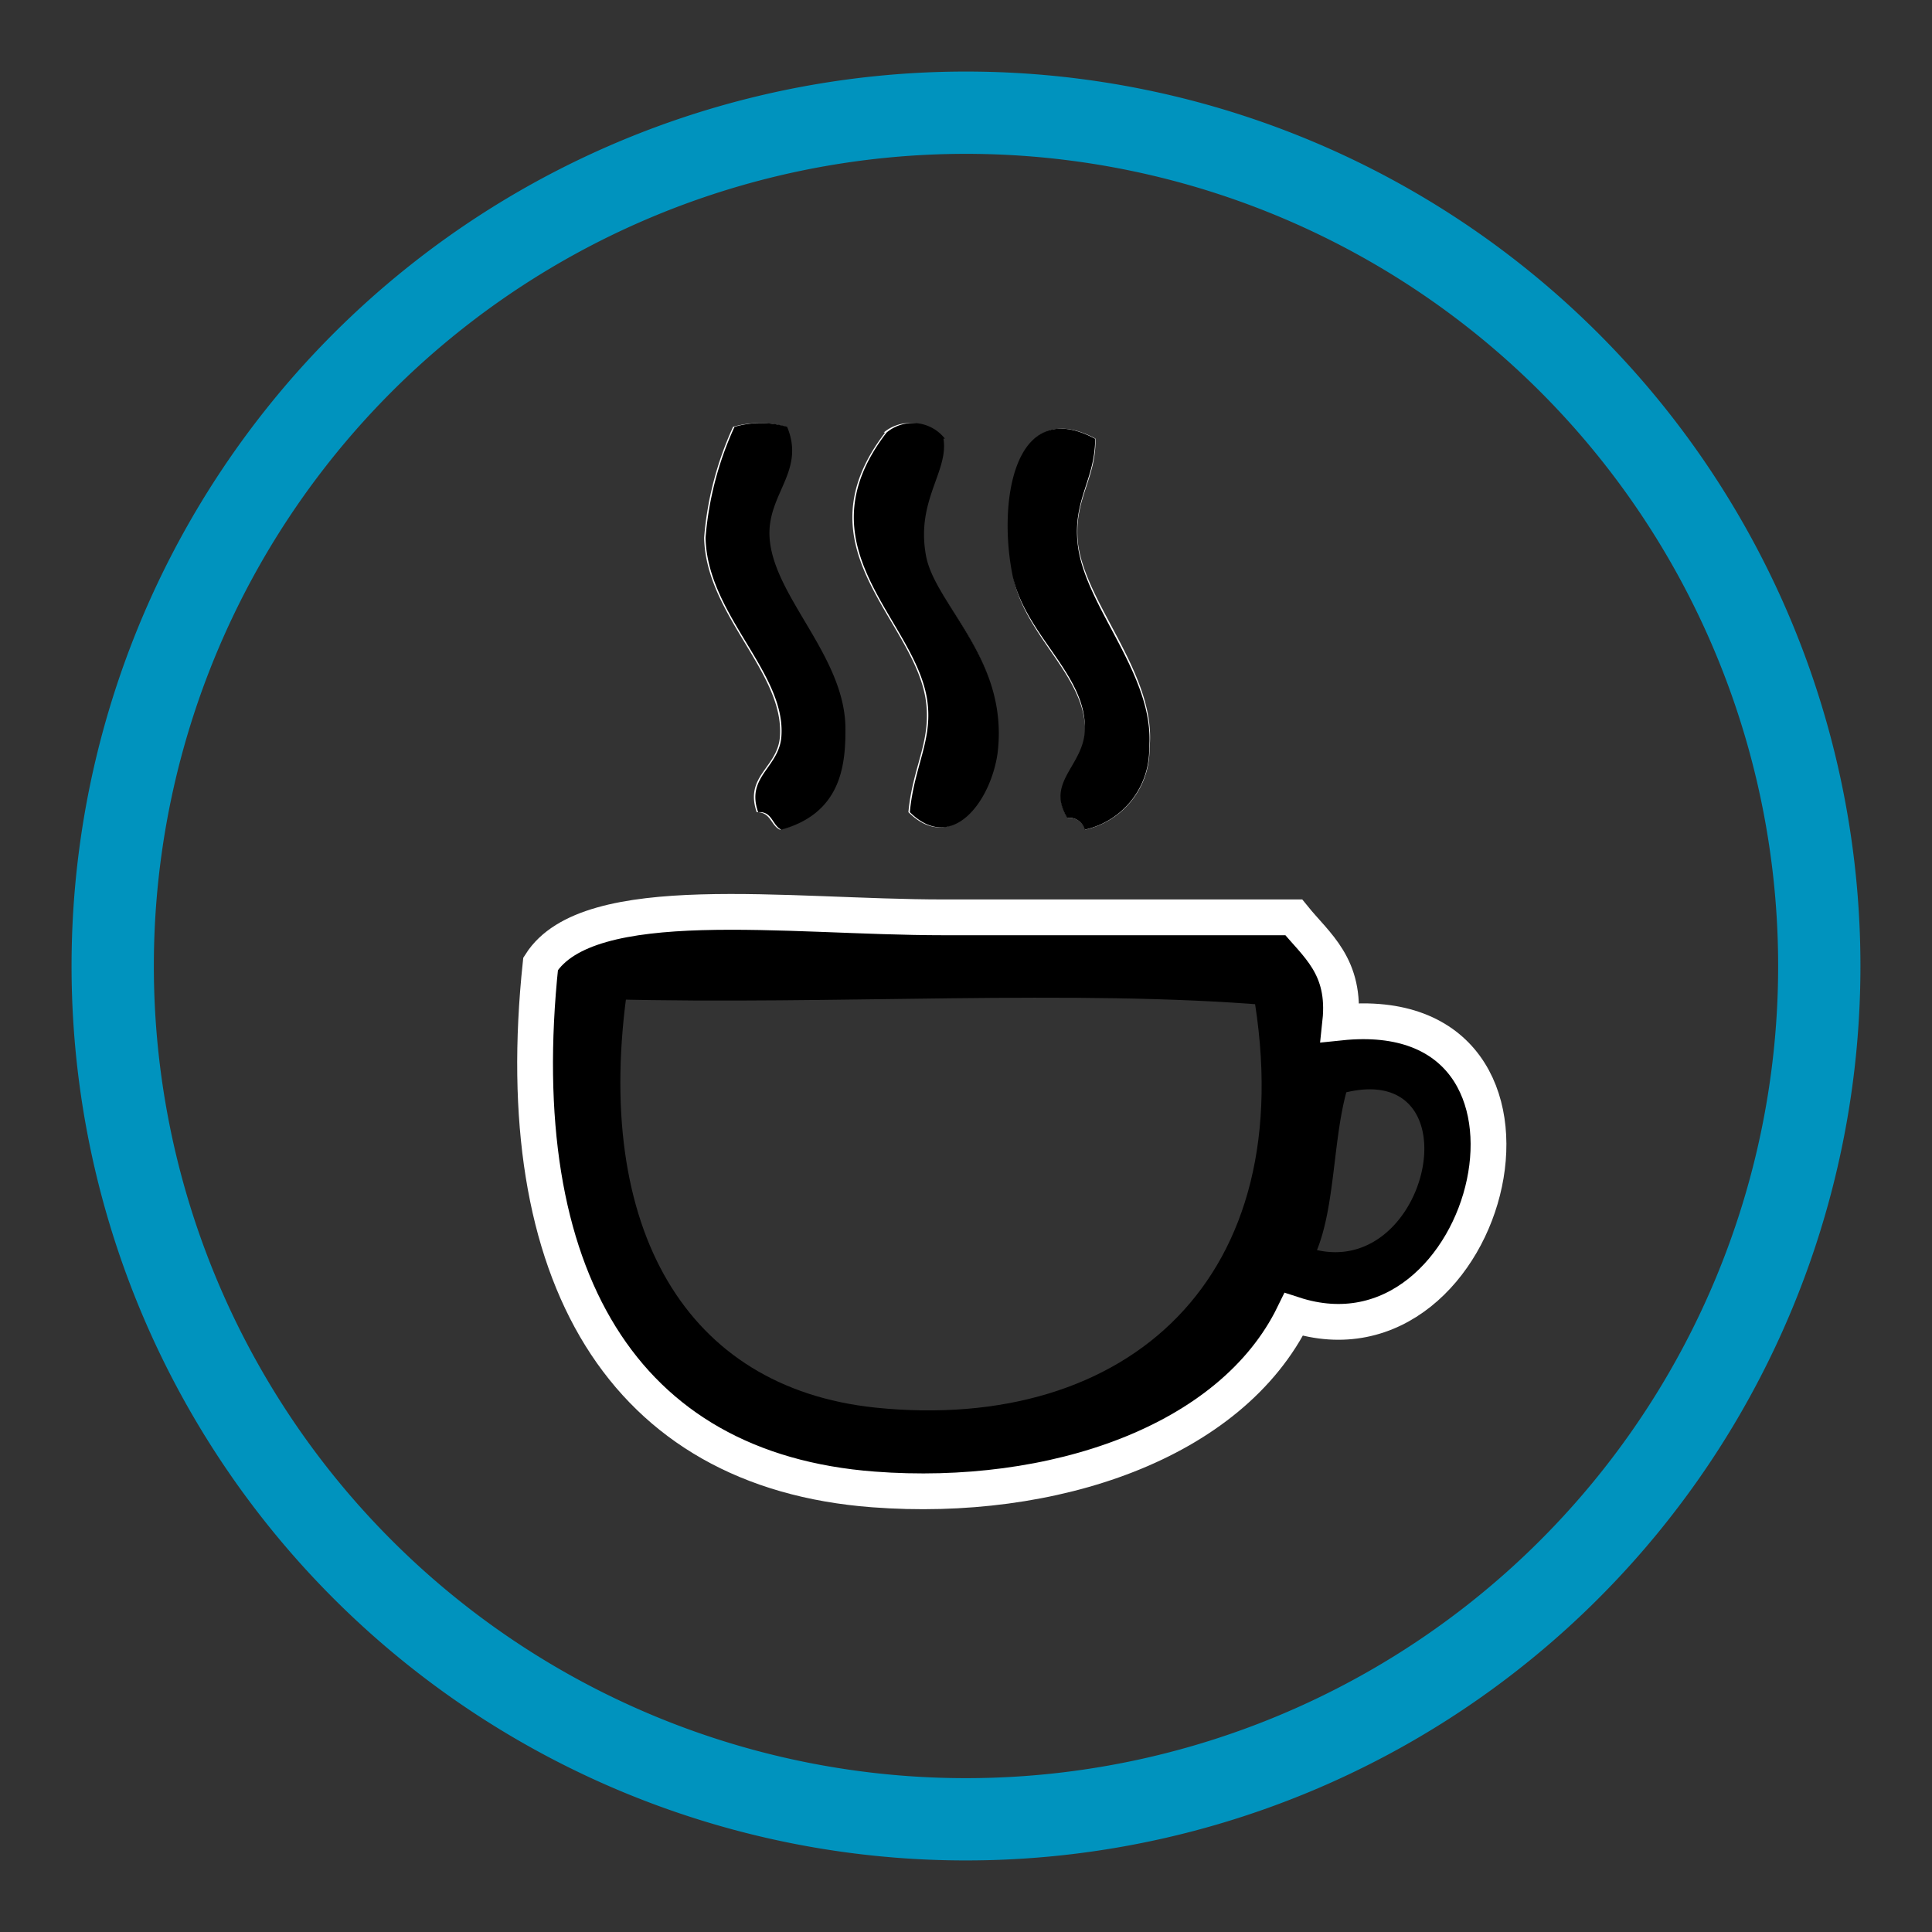
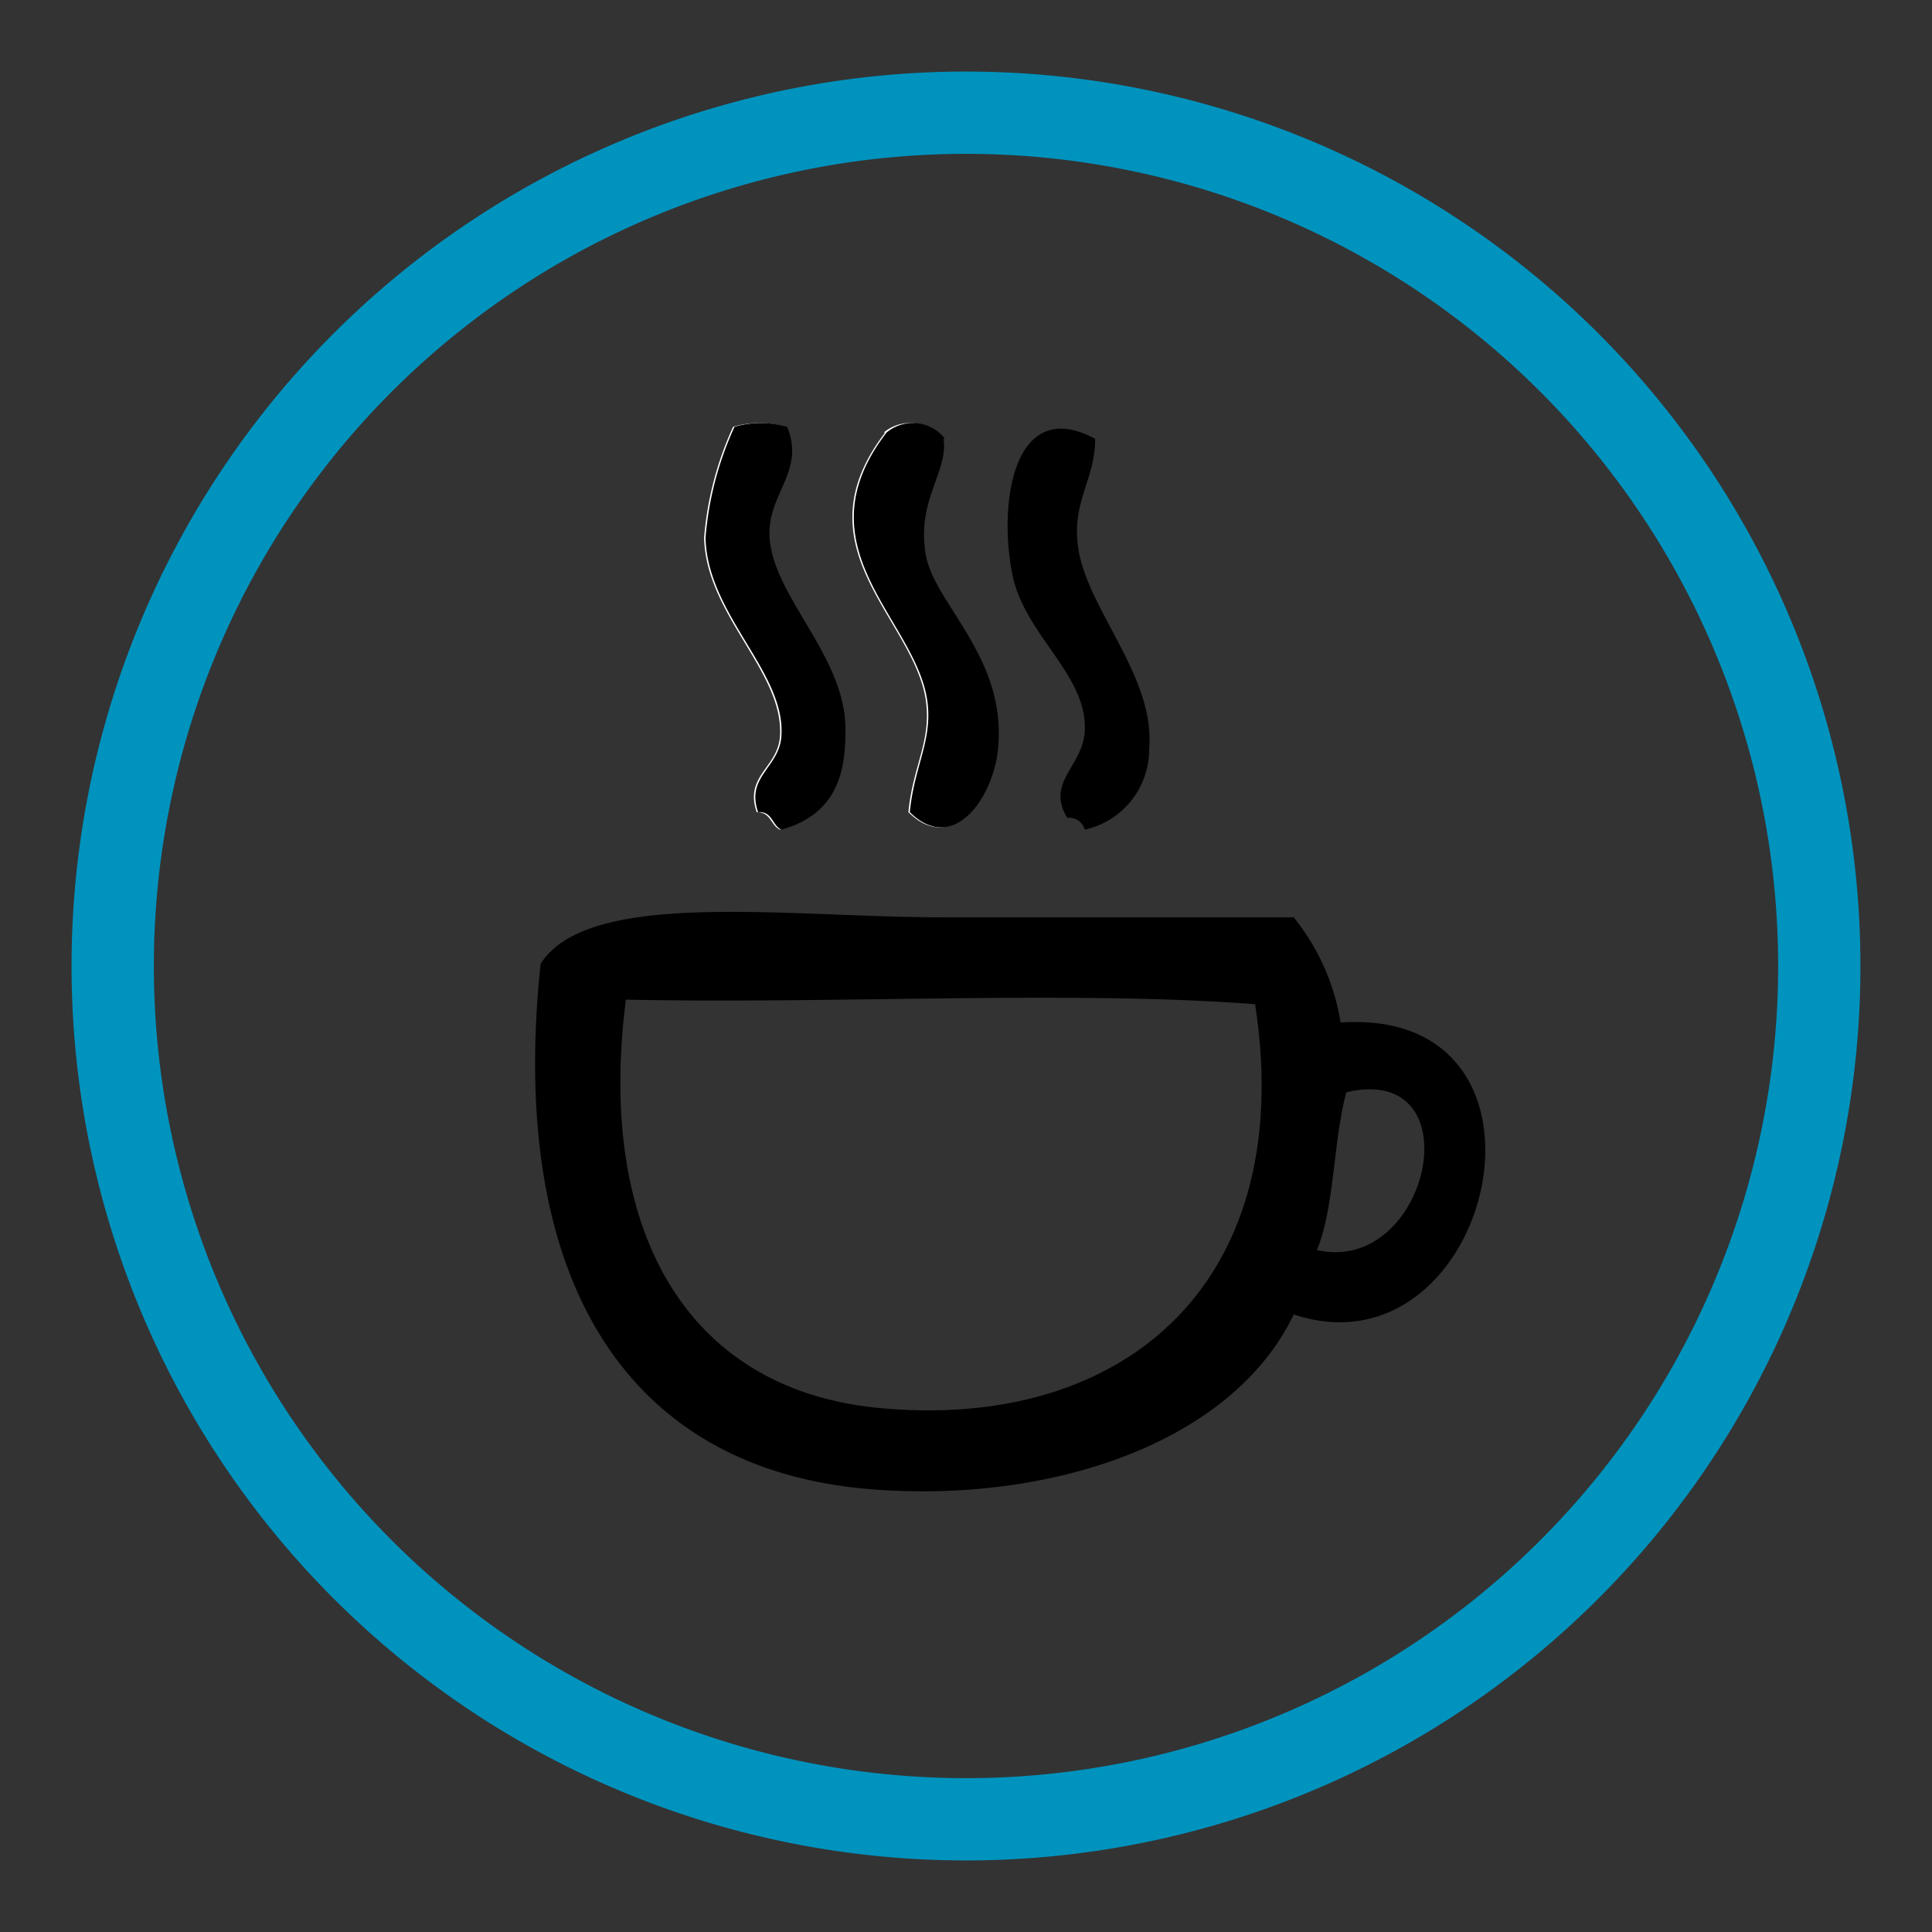
<svg xmlns="http://www.w3.org/2000/svg" id="Livello_1" data-name="Livello 1" viewBox="0 0 54 54">
  <rect x="0" y="0" width="54" height="54" fill="#333333" stroke="none" />
  <defs>
    <style>.cls-1{fill:#fff;}.cls-2,.cls-3,.cls-4{fill:none;}.cls-2{stroke:#000;}.cls-2,.cls-3{stroke-miterlimit:10;}.cls-3{stroke:#fff;}.cls-4{stroke:#0093be;stroke-width:2.3px;}</style>
  </defs>
  <path class="cls-1" d="M20.49,11.93a9.2,9.2,0,0,0-.81,3.1c.05,2.16,2.24,3.76,2.12,5.55-.06.88-1,1.1-.65,2.12.4,0,.39.37.65.49,1.65-.46,1.78-1.77,1.79-2.77,0-2.05-2-3.72-2.12-5.39-.08-1.22,1-1.85.49-3.1a2.62,2.62,0,0,0-1.47,0" />
  <path class="cls-1" d="M24.74,12.09c-2.48,3.23.83,5.22,1.14,7.51.15,1.13-.37,1.82-.49,3.1,1.17,1.16,2.25-.28,2.45-1.63.38-2.65-1.72-4.17-2-5.55-.28-1.54.64-2.33.49-3.26a1.14,1.14,0,0,0-1.63-.17" />
-   <path class="cls-1" d="M28.33,16.17c.35,1.64,2,2.72,2,4.25,0,1-1.1,1.47-.49,2.44a.46.46,0,0,1,.49.33,2.3,2.3,0,0,0,1.8-2.28c.21-2.05-1.78-4-2-5.72-.13-1.24.51-1.79.49-2.93-2.28-1.22-2.73,1.84-2.28,3.91" />
  <path d="M22,11.93c.52,1.25-.57,1.88-.49,3.1.11,1.67,2.15,3.34,2.12,5.39,0,1-.14,2.31-1.79,2.77-.26-.12-.25-.52-.65-.49-.35-1,.59-1.24.65-2.12.13-1.79-2.07-3.39-2.12-5.55a9.2,9.2,0,0,1,.81-3.1,2.63,2.63,0,0,1,1.47,0" />
  <path d="M26.37,12.26c.15.92-.77,1.72-.49,3.26.24,1.38,2.34,2.9,2,5.55-.2,1.35-1.28,2.79-2.45,1.63.12-1.28.64-2,.49-3.1-.31-2.29-3.62-4.28-1.14-7.51a1.14,1.14,0,0,1,1.63.17" />
  <path d="M30.61,12.26c0,1.14-.62,1.69-.49,2.93.18,1.76,2.17,3.67,2,5.72a2.3,2.3,0,0,1-1.8,2.28.45.45,0,0,0-.49-.33c-.61-1,.45-1.45.49-2.44.07-1.53-1.6-2.61-2-4.25-.45-2.07,0-5.13,2.28-3.91" />
  <path d="M37.63,30.53c-.37,1.37-.32,3.17-.82,4.41,3.15.71,4.42-5.26.82-4.41m-20.56-3.1C16,34.5,18.8,39.25,24.41,39.84,31.75,40.6,37,36,35.51,27.6c-5.45-.46-12.27,0-18.44-.17m19.09-1.79a6.26,6.26,0,0,1,1.31,2.94c6.69-.45,4.25,10-1.31,8.16-1.72,3.59-6.77,5.27-11.75,4.89-7-.53-10.22-6-9.3-14.69,1.34-2.11,6.89-1.3,11.26-1.3Z" />
  <path class="cls-2" d="M35.51,27.6C37,36,31.75,40.6,24.41,39.84,18.8,39.25,16,34.5,17.06,27.43,23.24,27.59,30.06,27.14,35.51,27.6Z" />
-   <path class="cls-3" d="M26.37,25.64c-4.37,0-9.92-.81-11.26,1.3-.92,8.7,2.29,14.16,9.3,14.69,5,.38,10-1.3,11.75-4.89,5.56,1.81,8.22-8.88,1.3-8.16.17-1.58-.67-2.16-1.3-2.94Z" />
  <path class="cls-4" d="M27,50.85A23.85,23.85,0,1,0,3.15,27,23.85,23.85,0,0,0,27,50.85Z" />
</svg>